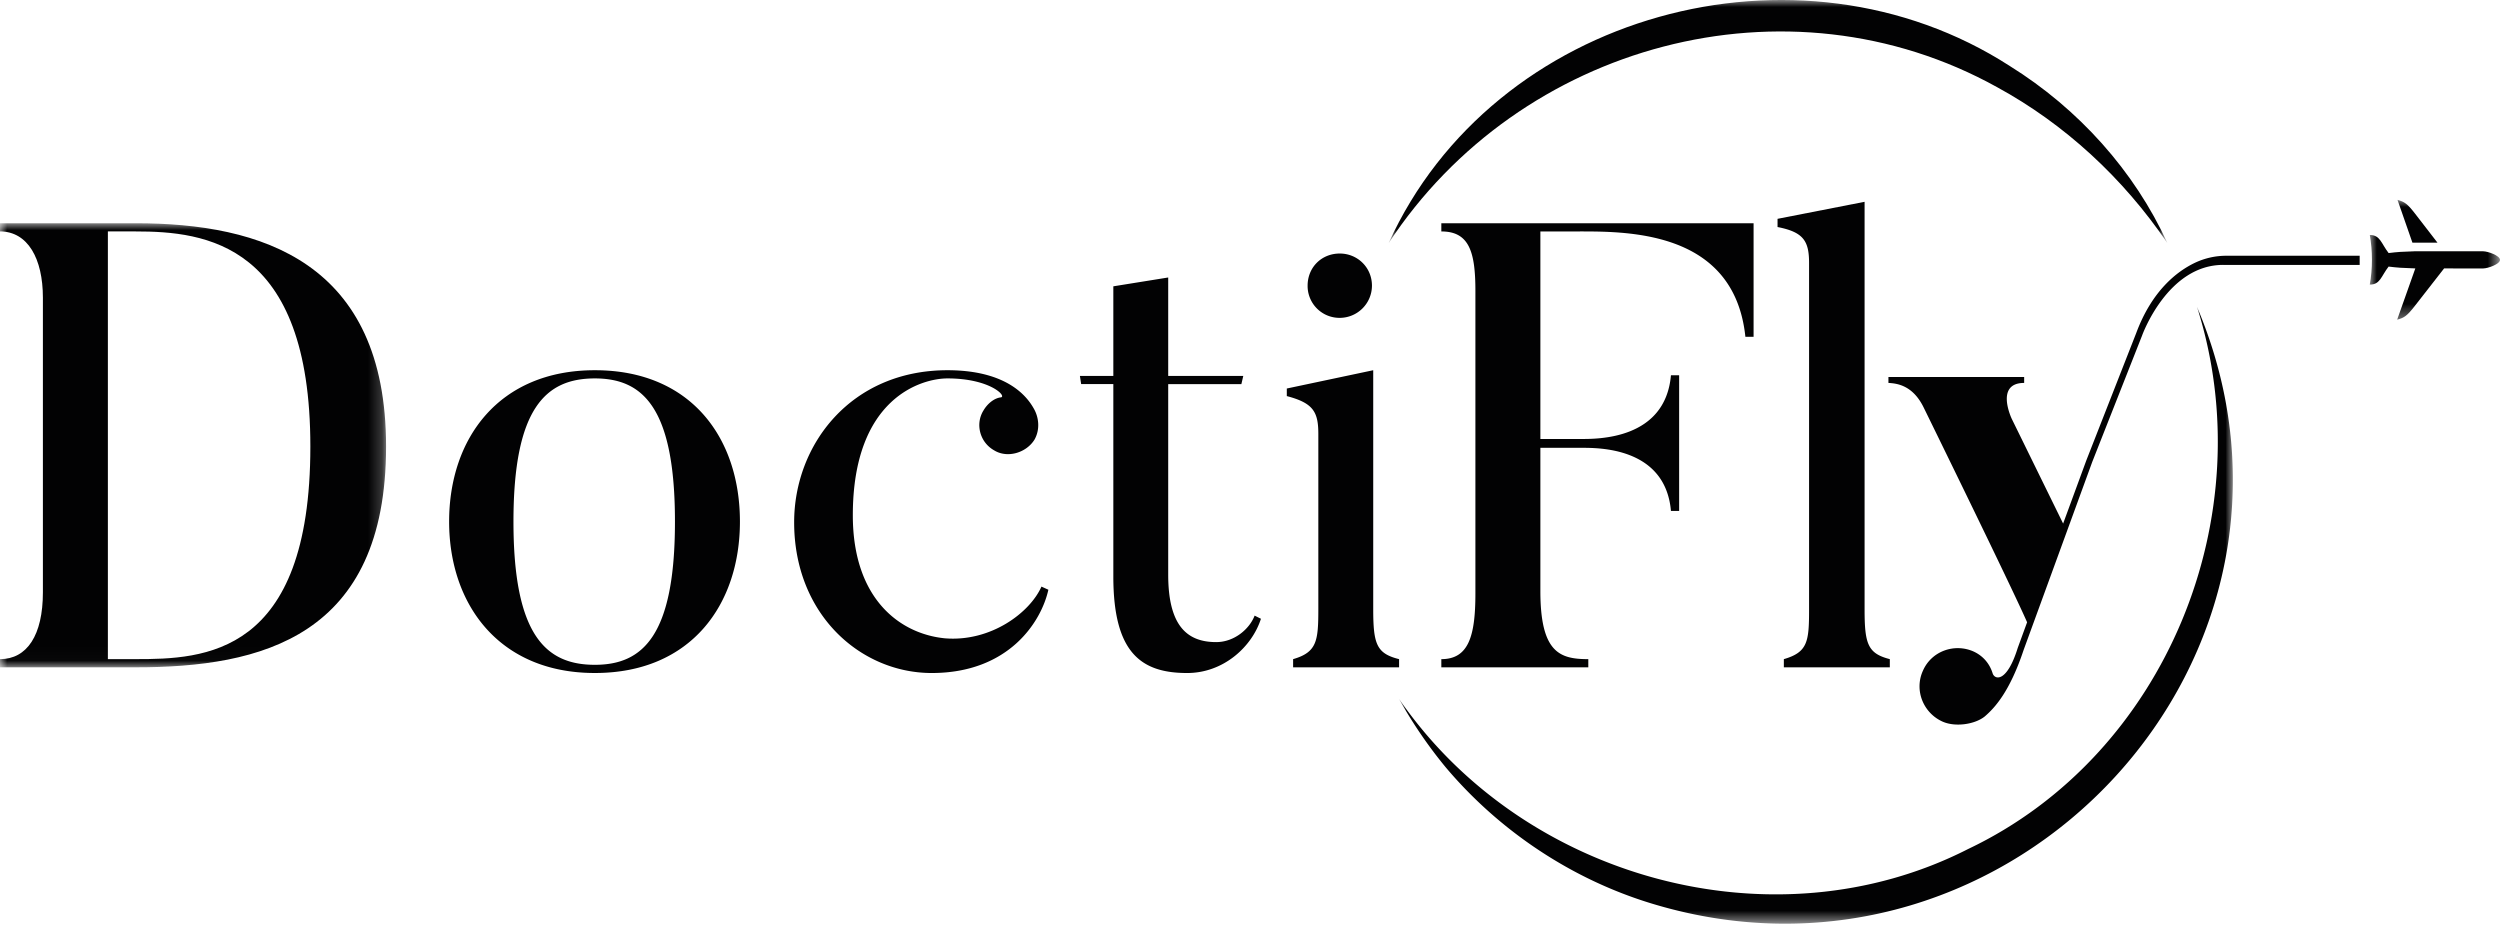
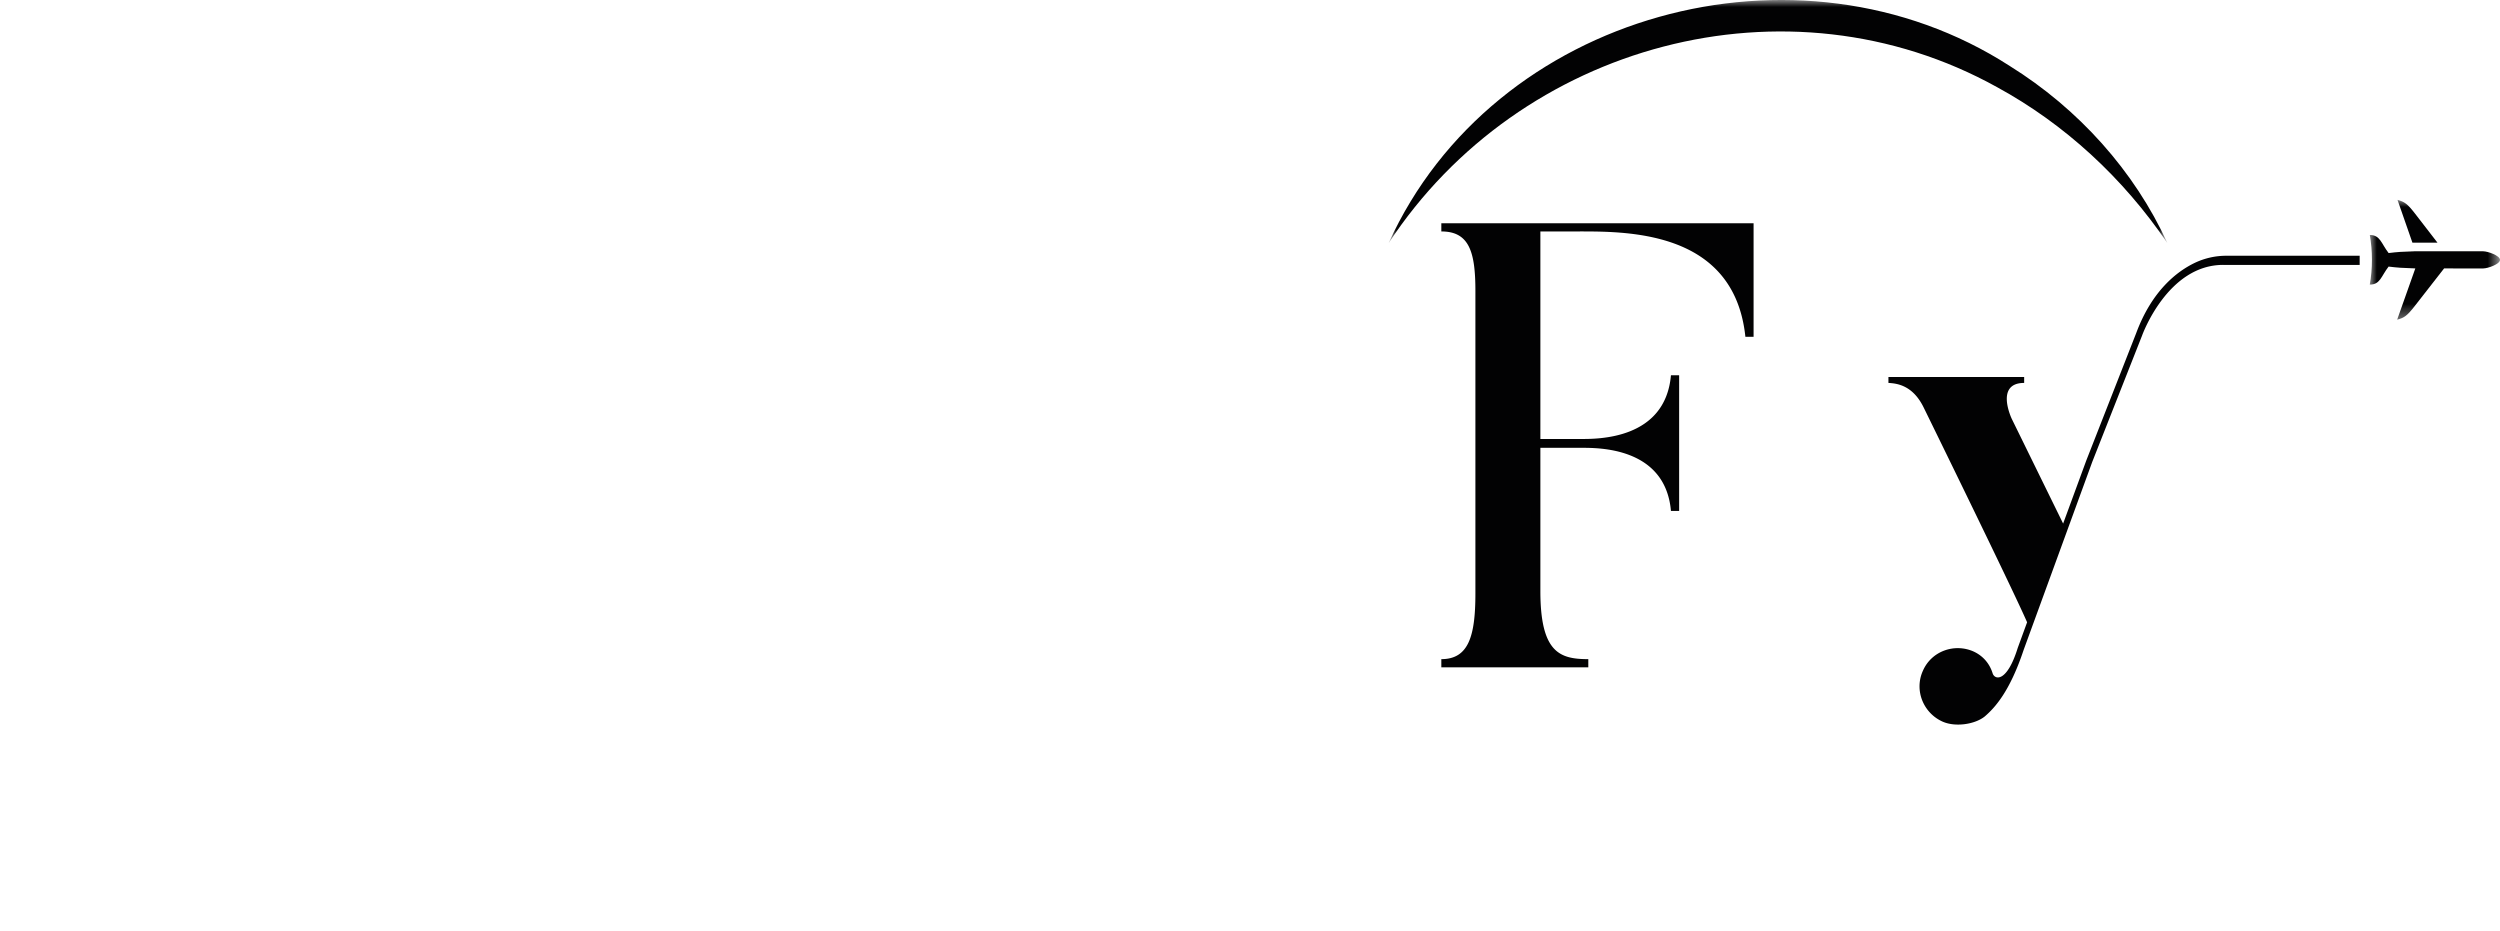
<svg xmlns="http://www.w3.org/2000/svg" xmlns:xlink="http://www.w3.org/1999/xlink" width="180" height="67">
  <defs>
    <path id="a" d="M0 0h27.797v31.975H0z" />
    <path id="c" d="M0 0h9.376v8.628H0z" />
    <path id="e" d="M0 0h60.034v44.432H0z" />
    <path id="g" d="M0 0h56.074v17.507H0z" />
  </defs>
  <g fill="none" fill-rule="evenodd">
    <g transform="translate(0 16.073)">
      <mask id="b" fill="#fff">
        <use xlink:href="#a" />
      </mask>
-       <path fill="#020203" d="M9.765.59H7.767v30.794h1.998c4.906 0 12.581-.226 12.581-15.306C22.346 1.408 14.761.59 9.766.59m0 31.385H0v-.59c1.953 0 3.089-1.727 3.089-4.815V5.36c0-2.817-1.09-4.77-3.09-4.77V0h9.766c9.039 0 18.032 2.77 18.032 16.078 0 13.716-8.993 15.897-18.032 15.897" mask="url(#b)" />
    </g>
-     <path fill="#020203" d="M42.829 27.246c-3.498 0-5.86 2.09-5.86 10.31 0 8.222 2.362 10.31 5.86 10.31 3.451 0 5.768-2.088 5.768-10.31 0-8.22-2.317-10.31-5.768-10.31m0 21.21c-6.904 0-10.492-4.95-10.492-10.9 0-5.995 3.588-10.9 10.492-10.9 6.948 0 10.446 4.905 10.446 10.9 0 5.95-3.498 10.9-10.446 10.9M75.483 42.461c-.5 2.272-2.816 5.996-8.402 5.996-5.087 0-9.902-4.178-9.902-10.855 0-5.587 4.088-10.946 11.037-10.946 4.451 0 5.814 2.044 6.222 2.77.364.637.455 1.5.046 2.226-.59.954-1.953 1.362-2.907.773-1.045-.59-1.362-1.908-.772-2.862.318-.545.817-.909 1.272-.954.408-.091-.818-1.363-3.861-1.363-1.817 0-6.813 1.363-6.813 9.856 0 6.041 3.407 8.54 6.632 8.857 3.315.272 6.13-1.862 6.949-3.724l.499.226ZM90.788 44.55c-.636 1.999-2.68 3.907-5.314 3.907-3.316 0-5.314-1.454-5.314-6.949V27.655h-2.317l-.09-.59h2.407v-6.45l3.951-.636v7.086h5.405l-.137.59h-5.268v13.717c0 3.633 1.317 4.859 3.452 4.859 1.317 0 2.407-.954 2.77-1.907l.455.227ZM94.148 20.57c0-1.317 1-2.316 2.316-2.316 1.272 0 2.317.999 2.317 2.316a2.326 2.326 0 0 1-2.317 2.316 2.298 2.298 0 0 1-2.316-2.316Zm6.586 27.478h-7.63v-.59c1.725-.5 1.816-1.317 1.816-3.634v-12.58c0-1.59-.363-2.226-2.27-2.726v-.545l6.222-1.317v17.168c0 2.544.227 3.225 1.862 3.634v.59ZM136.067 48.048h-7.63v-.59c1.726-.5 1.816-1.272 1.816-3.588V18.935c0-1.59-.408-2.225-2.27-2.589v-.59l6.267-1.226v29.34c0 2.498.228 3.18 1.817 3.588v.59Z" />
    <g transform="translate(170.624 14.39)">
      <mask id="d" fill="#fff">
        <use xlink:href="#c" />
      </mask>
      <path fill="#020203" d="M4.874 3.082H3.07L1.996 0c.512.14.712.278 1.28 1.012l1.598 2.07ZM0 6.102c.756 0 .82-.61 1.356-1.298.65.08.96.1 1.923.132L1.971 8.628c.513-.137.714-.274 1.284-1.005L5.35 4.937l2.814.001c.335 0 1.212-.31 1.212-.617s-.876-.618-1.211-.618H5.79l-.044-.001H5.351L3.277 3.7c-.96.03-1.27.05-1.92.13C.82 3.14.759 2.53.002 2.53c.102.571.153 1.179.153 1.786S.103 5.53 0 6.102Z" mask="url(#d)" />
    </g>
    <path fill="#020203" d="M126.258 16.074v8.175h-.59c-.818-7.812-8.766-7.585-12.354-7.585h-2.407v14.943h2.907c1.226 0 6.085.045 6.494-4.587h.59v9.765h-.59c-.409-4.634-5.314-4.542-6.494-4.542h-2.907v10.31c0 4.45 1.407 4.905 3.451 4.905v.59h-10.582v-.59c1.953 0 2.453-1.635 2.453-4.723V20.934c0-2.817-.455-4.27-2.453-4.27v-.59h22.482ZM153.8 24.002c1.135-3.067 2.93-4.456 4.237-5.082a5.274 5.274 0 0 1 2.281-.506h9.578v.659h-9.798c-4.043-.028-5.868 5.086-5.868 5.086l-3.588 9.097-4.94 13.537c-.994 2.984-2.06 4.157-2.806 4.796-.71.569-2.132.782-3.056.356-1.386-.64-2.025-2.274-1.386-3.66.604-1.385 2.239-1.99 3.625-1.385.71.32 1.172.888 1.385 1.563.142.497 1.03.71 1.812-1.812l.675-1.848c-1.101-2.523-7.426-15.42-7.426-15.42-.781-1.635-1.918-1.777-2.558-1.812v-.427h9.772v.427c-2.133 0-.889 2.593-.889 2.593l3.695 7.533 1.67-4.548 3.584-9.147Z" />
    <g transform="translate(100.732 22.075)">
      <mask id="f" fill="#fff">
        <use xlink:href="#e" />
      </mask>
-       <path fill="#020203" d="M57.445 0c10.634 25.1-13.275 50.857-39.22 42.99-5.77-1.744-11.006-5.234-14.88-9.836A32.745 32.745 0 0 1 0 28.247c8.918 12.978 26.994 17.936 40.979 10.804C55.226 32.277 62.252 15.037 57.445 0" mask="url(#f)" />
    </g>
    <g transform="translate(99.98)">
      <mask id="h" fill="#fff">
        <use xlink:href="#g" />
      </mask>
      <path fill="#020203" d="M0 17.506C7.529.902 29.49-5.075 44.722 4.75c4.95 3.08 8.982 7.57 11.352 12.756-3.198-4.707-7.403-8.578-12.251-11.223C28.713-2.109 9.443 3.127 0 17.506" mask="url(#h)" />
    </g>
  </g>
</svg>